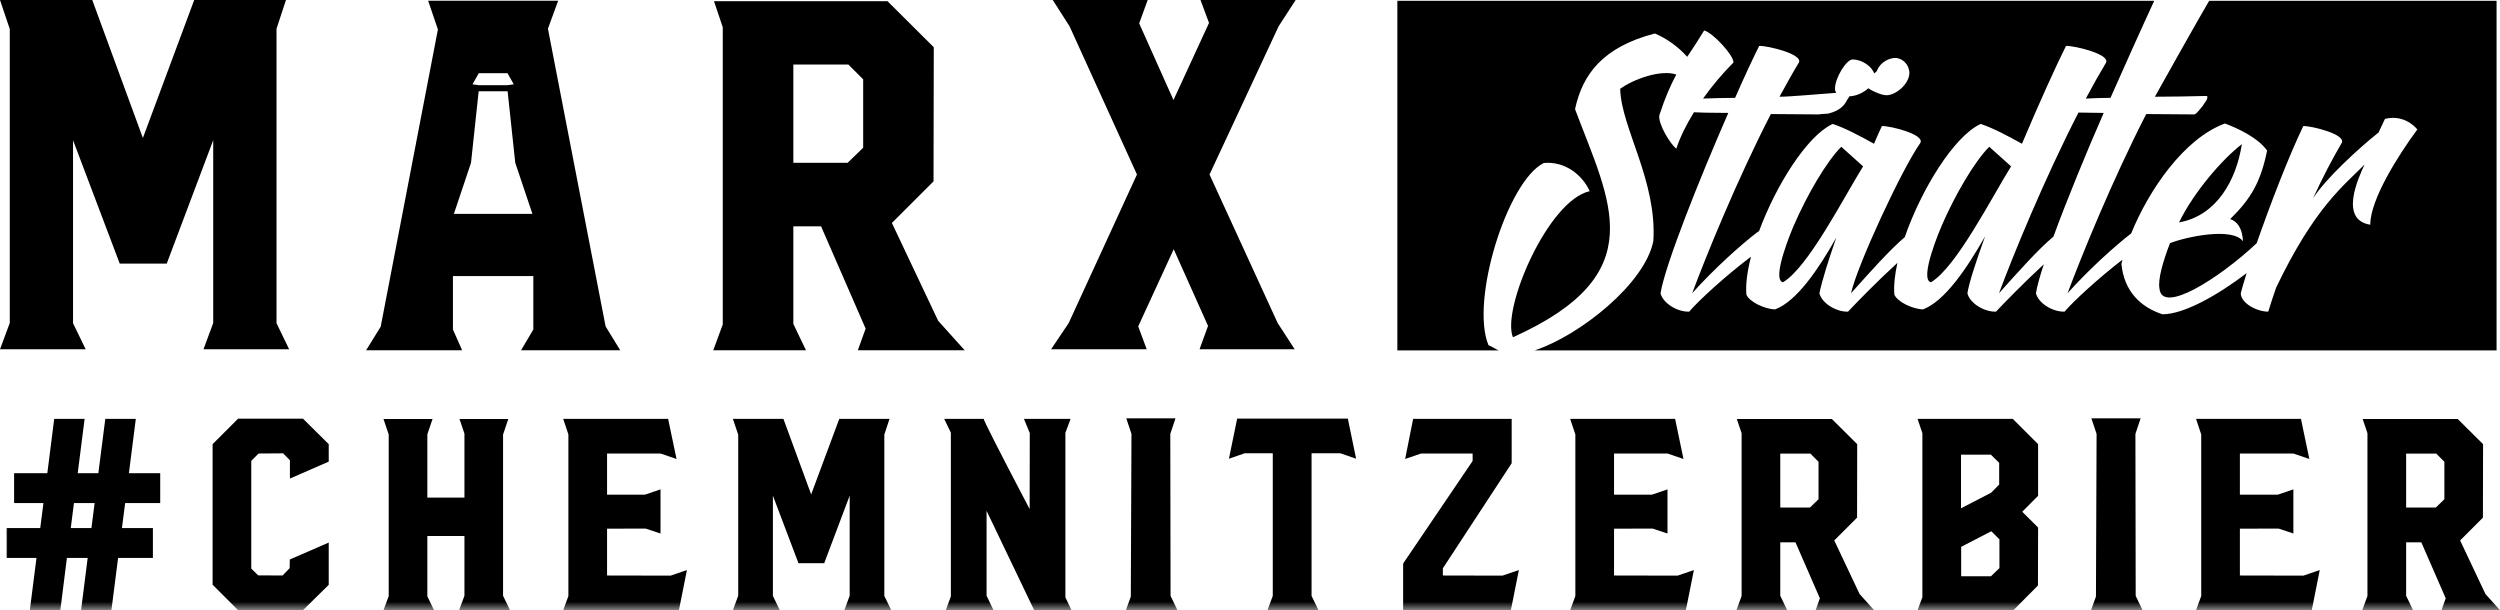
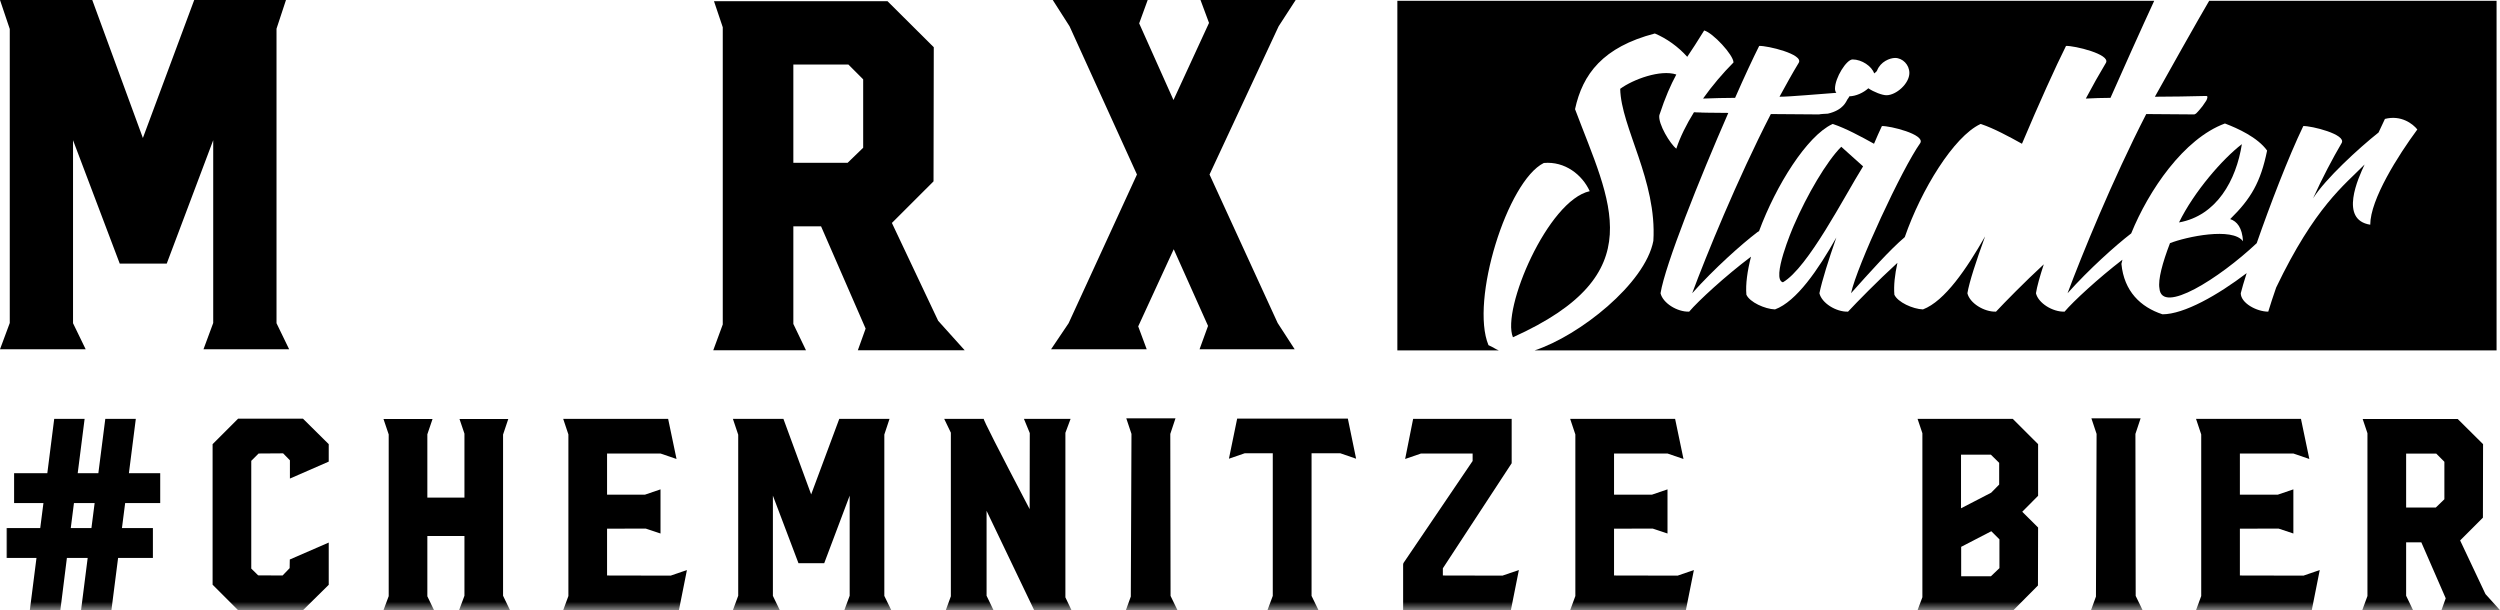
<svg xmlns="http://www.w3.org/2000/svg" fill="none" fill-rule="evenodd" stroke="black" stroke-width="0.501" stroke-linejoin="bevel" stroke-miterlimit="10" font-family="Times New Roman" font-size="16" style="font-variant-ligatures:none" version="1.1" overflow="visible" width="150.001pt" height="36.611pt" viewBox="0 -36.611 150.001 36.611">
  <defs> </defs>
  <g id="Layer 1" transform="scale(1 -1)" />
  <g id="Ebene 1" transform="scale(1 -1)">
    <mask id="TranspMask">
      <rect x="-10%" y="-10%" width="120%" height="120%" fill="#ffffff" stroke="none" />
    </mask>
    <g id="Group" stroke-linejoin="miter" stroke="none" stroke-width="1.773" fill="#000000" mask="url(#TranspMask)">
      <path d="M 8.149,11.48 L 7.734,8.217 L 9.613,8.217 L 9.613,6.425 L 7.509,6.425 L 7.317,4.928 L 9.174,4.928 L 9.174,3.136 L 7.086,3.136 L 6.685,0 L 4.863,0 L 5.261,3.136 L 4.014,3.136 L 3.621,0 L 1.79,0 L 2.189,3.136 L 0.397,3.136 L 0.397,4.928 L 2.414,4.928 L 2.606,6.425 L 0.846,6.425 L 0.846,8.217 L 2.839,8.217 L 3.253,11.48 L 5.077,11.48 L 4.662,8.217 L 5.901,8.217 L 6.318,11.48 L 8.149,11.48 M 4.246,4.928 L 5.486,4.928 L 5.678,6.425 L 4.437,6.425 L 4.246,4.928 Z" marker-start="none" marker-end="none" />
      <path d="M 18.18,11.489 L 19.724,9.961 L 19.724,8.914 L 17.395,7.897 L 17.395,8.993 L 16.987,9.41 L 15.516,9.4 L 15.076,8.961 L 15.076,2.496 L 15.491,2.089 L 16.955,2.081 L 17.379,2.522 L 17.388,3.041 L 19.724,4.057 L 19.724,1.522 L 18.18,0 L 14.284,0 L 12.756,1.528 L 12.756,9.961 L 14.284,11.489 L 18.18,11.489 Z" marker-start="none" marker-end="none" />
      <path d="M 30.497,11.472 L 30.184,10.537 L 30.184,0.866 L 30.601,0 L 27.545,0 L 27.867,0.866 L 27.867,0.857 L 27.867,4.45 L 25.641,4.45 L 25.641,0.833 L 26.042,0 L 23.009,0 L 23.322,0.841 L 23.322,10.544 L 23.009,11.472 L 25.953,11.472 L 25.641,10.553 L 25.641,6.753 L 27.867,6.753 L 27.867,10.592 L 27.57,11.472 L 30.497,11.472 Z" marker-start="none" marker-end="none" />
      <path d="M 40.088,11.48 L 40.592,9.072 L 39.631,9.4 L 36.424,9.4 L 36.424,6.93 L 38.695,6.93 L 39.631,7.249 L 39.631,4.6 L 38.743,4.896 L 36.424,4.89 L 36.424,2.081 L 40.264,2.073 L 40.264,2.081 L 41.216,2.409 L 40.735,0 L 33.792,0 L 34.104,0.849 L 34.104,10.544 L 33.792,11.48 L 40.088,11.48 Z" marker-start="none" marker-end="none" />
      <path d="M 53.372,11.48 L 53.06,10.537 L 53.06,0.857 L 53.477,0 L 50.66,0 L 50.981,0.866 L 50.981,0.857 L 50.981,6.873 L 49.453,2.818 L 47.909,2.818 L 46.374,6.873 L 46.374,0.857 L 46.789,0 L 43.974,0 L 44.293,0.866 L 44.293,10.528 L 43.974,11.48 L 47.005,11.48 L 48.67,6.946 L 50.357,11.48 L 53.372,11.48 Z" marker-start="none" marker-end="none" />
      <path d="M 56.652,11.48 C 58.295,11.48 59.086,11.48 59.027,11.48 C 58.969,11.48 59.887,9.676 61.779,6.064 L 61.787,10.626 L 61.436,11.48 L 64.236,11.48 L 63.924,10.642 L 63.924,0.77 L 64.29,0 L 62.051,0 L 59.195,5.962 L 59.195,0.857 L 59.195,0.866 L 59.612,0 L 56.748,0 L 57.052,0.833 L 57.052,10.649 L 56.652,11.48 Z" marker-start="none" marker-end="none" />
      <path d="M 70.53,11.512 L 70.218,10.576 L 70.234,0.857 L 70.649,0 L 67.553,0 L 67.849,0.817 L 67.889,10.576 L 67.577,11.512 L 70.53,11.512 Z" marker-start="none" marker-end="none" />
      <path d="M 80.871,11.496 L 81.367,9.088 L 80.415,9.416 L 78.694,9.416 L 78.694,0.857 L 79.111,0 L 76.048,0 L 76.367,0.857 L 76.367,9.416 L 74.688,9.416 L 73.736,9.088 L 74.231,11.496 L 80.871,11.496 Z" marker-start="none" marker-end="none" />
      <path d="M 91.133,2.409 L 90.653,0 L 84.188,0 L 84.188,2.729 C 84.188,2.766 84.196,2.801 84.212,2.834 L 88.358,8.952 L 88.358,9.4 L 85.261,9.4 L 84.309,9.072 L 84.789,11.48 L 90.701,11.48 L 90.701,9.017 L 90.701,8.817 L 86.572,2.512 L 86.572,2.081 L 90.172,2.073 L 90.172,2.081 L 91.133,2.409 Z" marker-start="none" marker-end="none" />
      <path d="M 100.507,11.48 L 101.01,9.072 L 100.051,9.4 L 96.843,9.4 L 96.843,6.93 L 99.116,6.93 L 100.051,7.249 L 100.051,4.6 L 99.163,4.896 L 96.843,4.89 L 96.843,2.081 L 100.682,2.073 L 100.682,2.081 L 101.634,2.409 L 101.153,0 L 94.21,0 L 94.522,0.849 L 94.522,10.544 L 94.21,11.48 L 100.507,11.48 Z" marker-start="none" marker-end="none" />
-       <path d="M 109.912,11.472 L 111.433,9.961 L 111.425,5.552 L 110.056,4.185 L 111.577,0.968 L 112.448,0 L 108.938,0 L 109.193,0.713 L 107.729,4.072 L 106.817,4.072 L 106.817,0.866 L 107.232,0 L 104.185,0 L 104.497,0.849 L 104.497,10.617 L 104.209,11.472 L 109.912,11.472 M 106.817,6.16 L 108.6,6.16 L 109.113,6.656 L 109.113,8.904 L 108.626,9.394 L 106.817,9.394 L 106.817,6.16 Z" marker-start="none" marker-end="none" />
      <path d="M 120.766,11.48 L 122.287,9.961 L 122.287,6.864 L 121.335,5.905 L 122.287,4.96 L 122.278,1.481 L 120.806,0 L 115.054,0 L 115.344,0.777 L 115.344,10.617 L 115.054,11.48 L 120.766,11.48 M 117.662,6.113 L 119.471,7.049 L 119.951,7.537 L 119.951,8.841 L 119.455,9.329 L 117.662,9.329 L 117.662,6.113 M 117.671,2.034 L 119.455,2.034 L 119.967,2.522 L 119.967,4.25 L 119.479,4.737 L 117.671,3.801 L 117.671,2.034 Z" marker-start="none" marker-end="none" />
      <path d="M 128.438,11.512 L 128.126,10.576 L 128.142,0.857 L 128.557,0 L 125.462,0 L 125.758,0.817 L 125.796,10.576 L 125.484,11.512 L 128.438,11.512 Z" marker-start="none" marker-end="none" />
      <path d="M 138.058,11.48 L 138.561,9.072 L 137.603,9.4 L 134.394,9.4 L 134.394,6.93 L 136.667,6.93 L 137.603,7.249 L 137.603,4.6 L 136.714,4.896 L 134.394,4.89 L 134.394,2.081 L 138.234,2.073 L 138.234,2.081 L 139.186,2.409 L 138.707,0 L 131.762,0 L 132.074,0.849 L 132.074,10.544 L 131.762,11.48 L 138.058,11.48 Z" marker-start="none" marker-end="none" />
      <path d="M 147.463,11.472 L 148.985,9.961 L 148.976,5.552 L 147.609,4.185 L 149.128,0.968 L 150.001,0 L 146.489,0 L 146.744,0.713 L 145.28,4.072 L 144.369,4.072 L 144.369,0.866 L 144.785,0 L 141.736,0 L 142.048,0.849 L 142.048,10.617 L 141.761,11.472 L 147.463,11.472 M 144.369,6.16 L 146.151,6.16 L 146.664,6.656 L 146.664,8.904 L 146.177,9.394 L 144.369,9.394 L 144.369,6.16 Z" marker-start="none" marker-end="none" />
    </g>
    <g id="Group_1" stroke-linejoin="miter" stroke="none" stroke-width="1.773" fill="#000000">
      <g id="Group_2">
-         <path d="M 27.176,16.841 L 27.176,20.046 L 27.45,20.046 L 31.757,20.046 L 32,20.046 L 32,16.841 L 31.29,15.64 L 31.268,15.596 L 37.212,15.596 L 36.336,17.028 L 32.876,34.888 L 33.489,36.567 L 25.689,36.567 L 26.275,34.843 L 22.842,17.012 L 21.967,15.596 L 27.728,15.596 L 27.176,16.841 M 28.727,32.22 L 30.451,32.22 L 30.826,31.553 L 30.451,31.499 L 28.727,31.499 L 28.352,31.553 L 28.727,32.22 M 28.261,26.843 L 28.721,31.137 L 30.457,31.137 L 30.916,26.843 L 31.945,23.778 L 27.233,23.778 L 28.261,26.843 Z" marker-start="none" marker-end="none" />
        <path d="M 42.796,15.596 L 48.359,15.596 L 47.601,17.174 L 47.601,23.029 L 49.265,23.029 L 51.938,16.895 L 51.471,15.596 L 57.88,15.596 L 56.29,17.364 L 53.514,23.234 L 56.012,25.73 L 56.027,33.777 L 53.252,36.538 L 42.84,36.538 L 43.366,34.975 L 43.366,17.144 L 42.796,15.596 M 47.601,32.741 L 50.902,32.741 L 51.791,31.849 L 51.791,27.746 L 50.857,26.842 L 47.601,26.842 L 47.601,32.741 Z" marker-start="none" marker-end="none" />
        <path d="M 0,15.654 L 5.141,15.654 L 4.382,17.218 L 4.382,28.199 L 7.184,20.795 L 10.004,20.795 L 12.793,28.199 L 12.793,17.232 L 12.209,15.654 L 17.349,15.654 L 16.591,17.218 L 16.591,34.888 L 17.159,36.611 L 11.653,36.611 L 8.573,28.331 L 5.536,36.611 L 0,36.611 L 0.586,34.872 L 0.586,17.232 L 0,15.654 Z" marker-start="none" marker-end="none" />
        <path d="M 63.064,15.654 L 68.803,15.654 L 68.293,17.028 L 70.424,21.657 L 72.483,17.056 L 71.973,15.654 L 77.682,15.654 L 76.659,17.232 L 72.572,26.14 L 76.718,35.033 L 77.741,36.611 L 72.031,36.611 L 72.542,35.236 L 70.409,30.609 L 68.351,35.209 L 68.862,36.611 L 63.166,36.611 L 64.174,35.033 L 68.218,26.14 L 64.117,17.218 L 63.064,15.654 Z" marker-start="none" marker-end="none" />
      </g>
      <g id="Group_3">
        <path d="M 129.294,30.807 C 130.085,30.807 131.575,30.83 132.366,30.853 C 132.456,30.853 132.456,30.807 132.434,30.718 C 132.412,30.626 132.366,30.536 132.276,30.424 C 132.209,30.311 132.118,30.197 132.005,30.062 C 131.914,29.95 131.826,29.858 131.756,29.791 C 131.734,29.791 131.712,29.768 131.666,29.747 C 131.621,29.747 131.555,29.747 131.509,29.747 C 130.831,29.747 129.454,29.768 128.775,29.768 C 126.744,25.815 124.89,21.254 124.054,19.017 C 125.348,20.464 126.933,21.882 127.873,22.607 C 128.915,25.174 131.019,28.288 133.497,29.202 C 134.265,28.911 135.461,28.367 136.027,27.577 C 135.642,25.681 135.056,24.686 133.812,23.466 C 134.221,23.331 134.536,22.949 134.582,22.134 C 133.949,22.994 131.171,22.405 130.2,22.021 C 129.749,20.847 129.476,19.83 129.567,19.312 C 129.692,17.711 133.144,19.898 135.403,22.02 C 136.193,24.285 137.301,27.184 138.198,29.047 C 138.671,29.068 140.795,28.549 140.501,28.031 C 139.959,27.104 139.349,25.952 138.785,24.711 C 139.529,25.883 141.518,27.713 142.715,28.662 L 143.097,29.476 C 144.069,29.724 144.77,29.182 145.041,28.843 C 143.889,27.285 142.216,24.642 142.216,23.128 C 140.343,23.422 141.495,25.929 141.878,26.742 C 140.659,25.5 138.897,24.212 136.57,19.358 C 136.39,18.838 136.233,18.363 136.096,17.912 C 135.396,17.912 134.447,18.43 134.447,19.017 C 134.514,19.293 134.637,19.71 134.8,20.223 C 133.075,18.91 131.046,17.753 129.749,17.753 C 128.438,18.183 127.444,19.13 127.286,20.779 C 127.303,20.859 127.327,20.946 127.347,21.029 C 125.896,19.913 124.394,18.526 123.875,17.912 C 123.152,17.888 122.294,18.43 122.158,19.017 C 122.221,19.42 122.39,20.022 122.628,20.752 C 121.467,19.682 120.268,18.455 119.761,17.912 C 119.04,17.888 118.18,18.43 118.045,19.017 C 118.159,19.696 118.565,20.937 119.107,22.428 C 117.999,20.486 116.689,18.544 115.379,18.046 C 114.769,18.069 113.867,18.477 113.663,18.929 C 113.617,19.469 113.688,20.125 113.846,20.841 C 112.654,19.751 111.403,18.471 110.883,17.912 C 110.161,17.888 109.302,18.43 109.166,19.017 C 109.324,19.786 109.709,21.004 110.181,22.36 C 109.099,20.44 107.789,18.52 106.501,18.046 C 105.892,18.069 104.988,18.477 104.784,18.929 C 104.73,19.559 104.841,20.352 105.061,21.21 C 103.538,20.066 101.9,18.56 101.351,17.912 C 100.627,17.888 99.769,18.43 99.633,19.017 C 99.906,20.712 101.96,25.861 103.699,29.836 C 103.157,29.836 102.159,29.858 101.638,29.858 L 102.693,29.858 C 102.584,29.858 101.781,29.861 101.639,29.877 C 101.182,29.139 100.81,28.393 100.58,27.691 C 100.218,27.962 99.474,29.182 99.561,29.701 C 99.925,30.807 100.241,31.507 100.58,32.14 C 99.631,32.456 97.983,31.848 97.213,31.282 C 97.259,28.977 99.427,25.771 99.202,22.159 C 98.711,19.588 94.763,16.468 92.073,15.585 L 149.795,15.585 L 149.795,36.562 L 132.551,36.562 C 132.123,35.852 129.673,31.499 129.294,30.807 Z" marker-start="none" marker-end="none" />
-         <path d="M 123.208,22.417 C 124.024,24.647 125.18,27.452 126.222,29.836 C 125.719,29.836 125.199,29.855 124.71,29.858 C 122.664,25.879 120.781,21.284 119.941,19.017 C 121.128,20.345 122.296,21.652 123.208,22.417 Z" marker-start="none" marker-end="none" />
        <path d="M 92.629,26.832 C 93.893,26.945 94.932,26.132 95.384,25.14 C 92.877,24.596 90.077,18.046 90.777,16.375 C 99.202,20.169 96.605,24.461 94.503,30.062 C 94.955,32.163 96.174,33.788 99.292,34.602 C 99.992,34.308 100.691,33.812 101.235,33.202 C 101.527,33.631 101.844,34.127 102.251,34.783 C 102.77,34.647 104.011,33.313 104.011,32.863 C 103.368,32.218 102.737,31.475 102.183,30.697 C 102.698,30.72 103.609,30.74 104.107,30.74 C 104.67,32.027 105.19,33.134 105.552,33.856 C 106.025,33.879 108.239,33.359 107.924,32.841 C 107.539,32.209 107.154,31.507 106.771,30.807 C 107.425,30.807 109.153,30.972 110.18,31.041 C 110.13,31.105 110.1,31.184 110.1,31.289 C 110.1,31.946 110.791,33.044 111.155,33.044 C 111.707,33.044 112.306,32.64 112.451,32.206 C 112.534,32.263 112.602,32.321 112.63,32.388 C 112.833,32.909 113.391,33.134 113.706,33.134 C 114.158,33.134 114.563,32.727 114.563,32.231 C 114.563,31.597 113.774,30.897 113.186,30.897 C 112.94,30.897 112.433,31.086 112.101,31.314 C 111.799,31.04 111.358,30.842 110.964,30.832 C 110.937,30.774 110.898,30.712 110.842,30.642 C 110.774,30.528 110.595,30.001 109.67,29.791 C 109.646,29.791 109.188,29.768 109.143,29.747 C 109.096,29.747 109.03,29.747 108.985,29.747 C 108.306,29.747 106.929,29.768 106.251,29.768 C 104.219,25.815 102.366,21.254 101.532,19.017 C 102.864,20.508 104.513,21.975 105.438,22.677 C 105.468,22.701 105.508,22.72 105.543,22.742 C 106.566,25.502 108.418,28.446 109.934,29.161 C 109.934,29.161 109.956,29.182 110.002,29.161 C 110.747,28.911 111.672,28.413 112.442,27.985 C 112.6,28.367 112.757,28.706 112.915,29.047 C 113.391,29.068 115.514,28.549 115.219,28.031 C 114.112,26.471 111.425,20.668 111.062,19.017 C 112.231,20.323 113.381,21.612 114.287,22.384 C 115.276,25.24 117.231,28.413 118.813,29.161 C 118.813,29.161 118.836,29.182 118.88,29.161 C 119.626,28.911 120.551,28.413 121.319,27.985 C 122.337,30.401 123.352,32.638 123.962,33.856 C 124.437,33.879 126.65,33.359 126.357,32.841 C 125.955,32.172 125.551,31.45 125.15,30.697 C 125.625,30.72 126.137,30.74 126.63,30.74 C 127.103,31.821 128.578,35.108 129.253,36.562 L 83.842,36.562 L 83.842,15.585 L 89.933,15.585 C 89.73,15.662 89.632,15.757 89.309,15.901 C 88.203,18.567 90.438,25.748 92.629,26.832 Z" marker-start="none" marker-end="none" />
        <path d="M 134.513,27.962 C 133.362,27.081 131.645,25.115 130.742,23.265 C 133.001,23.67 134.175,25.794 134.513,27.962 Z" marker-start="none" marker-end="none" />
-         <path d="M 115.854,19.673 C 117.368,20.554 119.536,24.822 120.665,26.629 L 119.355,27.805 C 118.474,26.923 117.301,24.914 116.508,23.084 C 116.42,22.88 115.13,19.854 115.854,19.673 Z" marker-start="none" marker-end="none" />
        <path d="M 106.975,19.673 C 108.489,20.554 110.657,24.822 111.786,26.629 L 110.476,27.805 C 109.595,26.923 108.421,24.914 107.631,23.084 C 107.54,22.88 106.254,19.854 106.975,19.673 Z" marker-start="none" marker-end="none" />
      </g>
    </g>
  </g>
</svg>